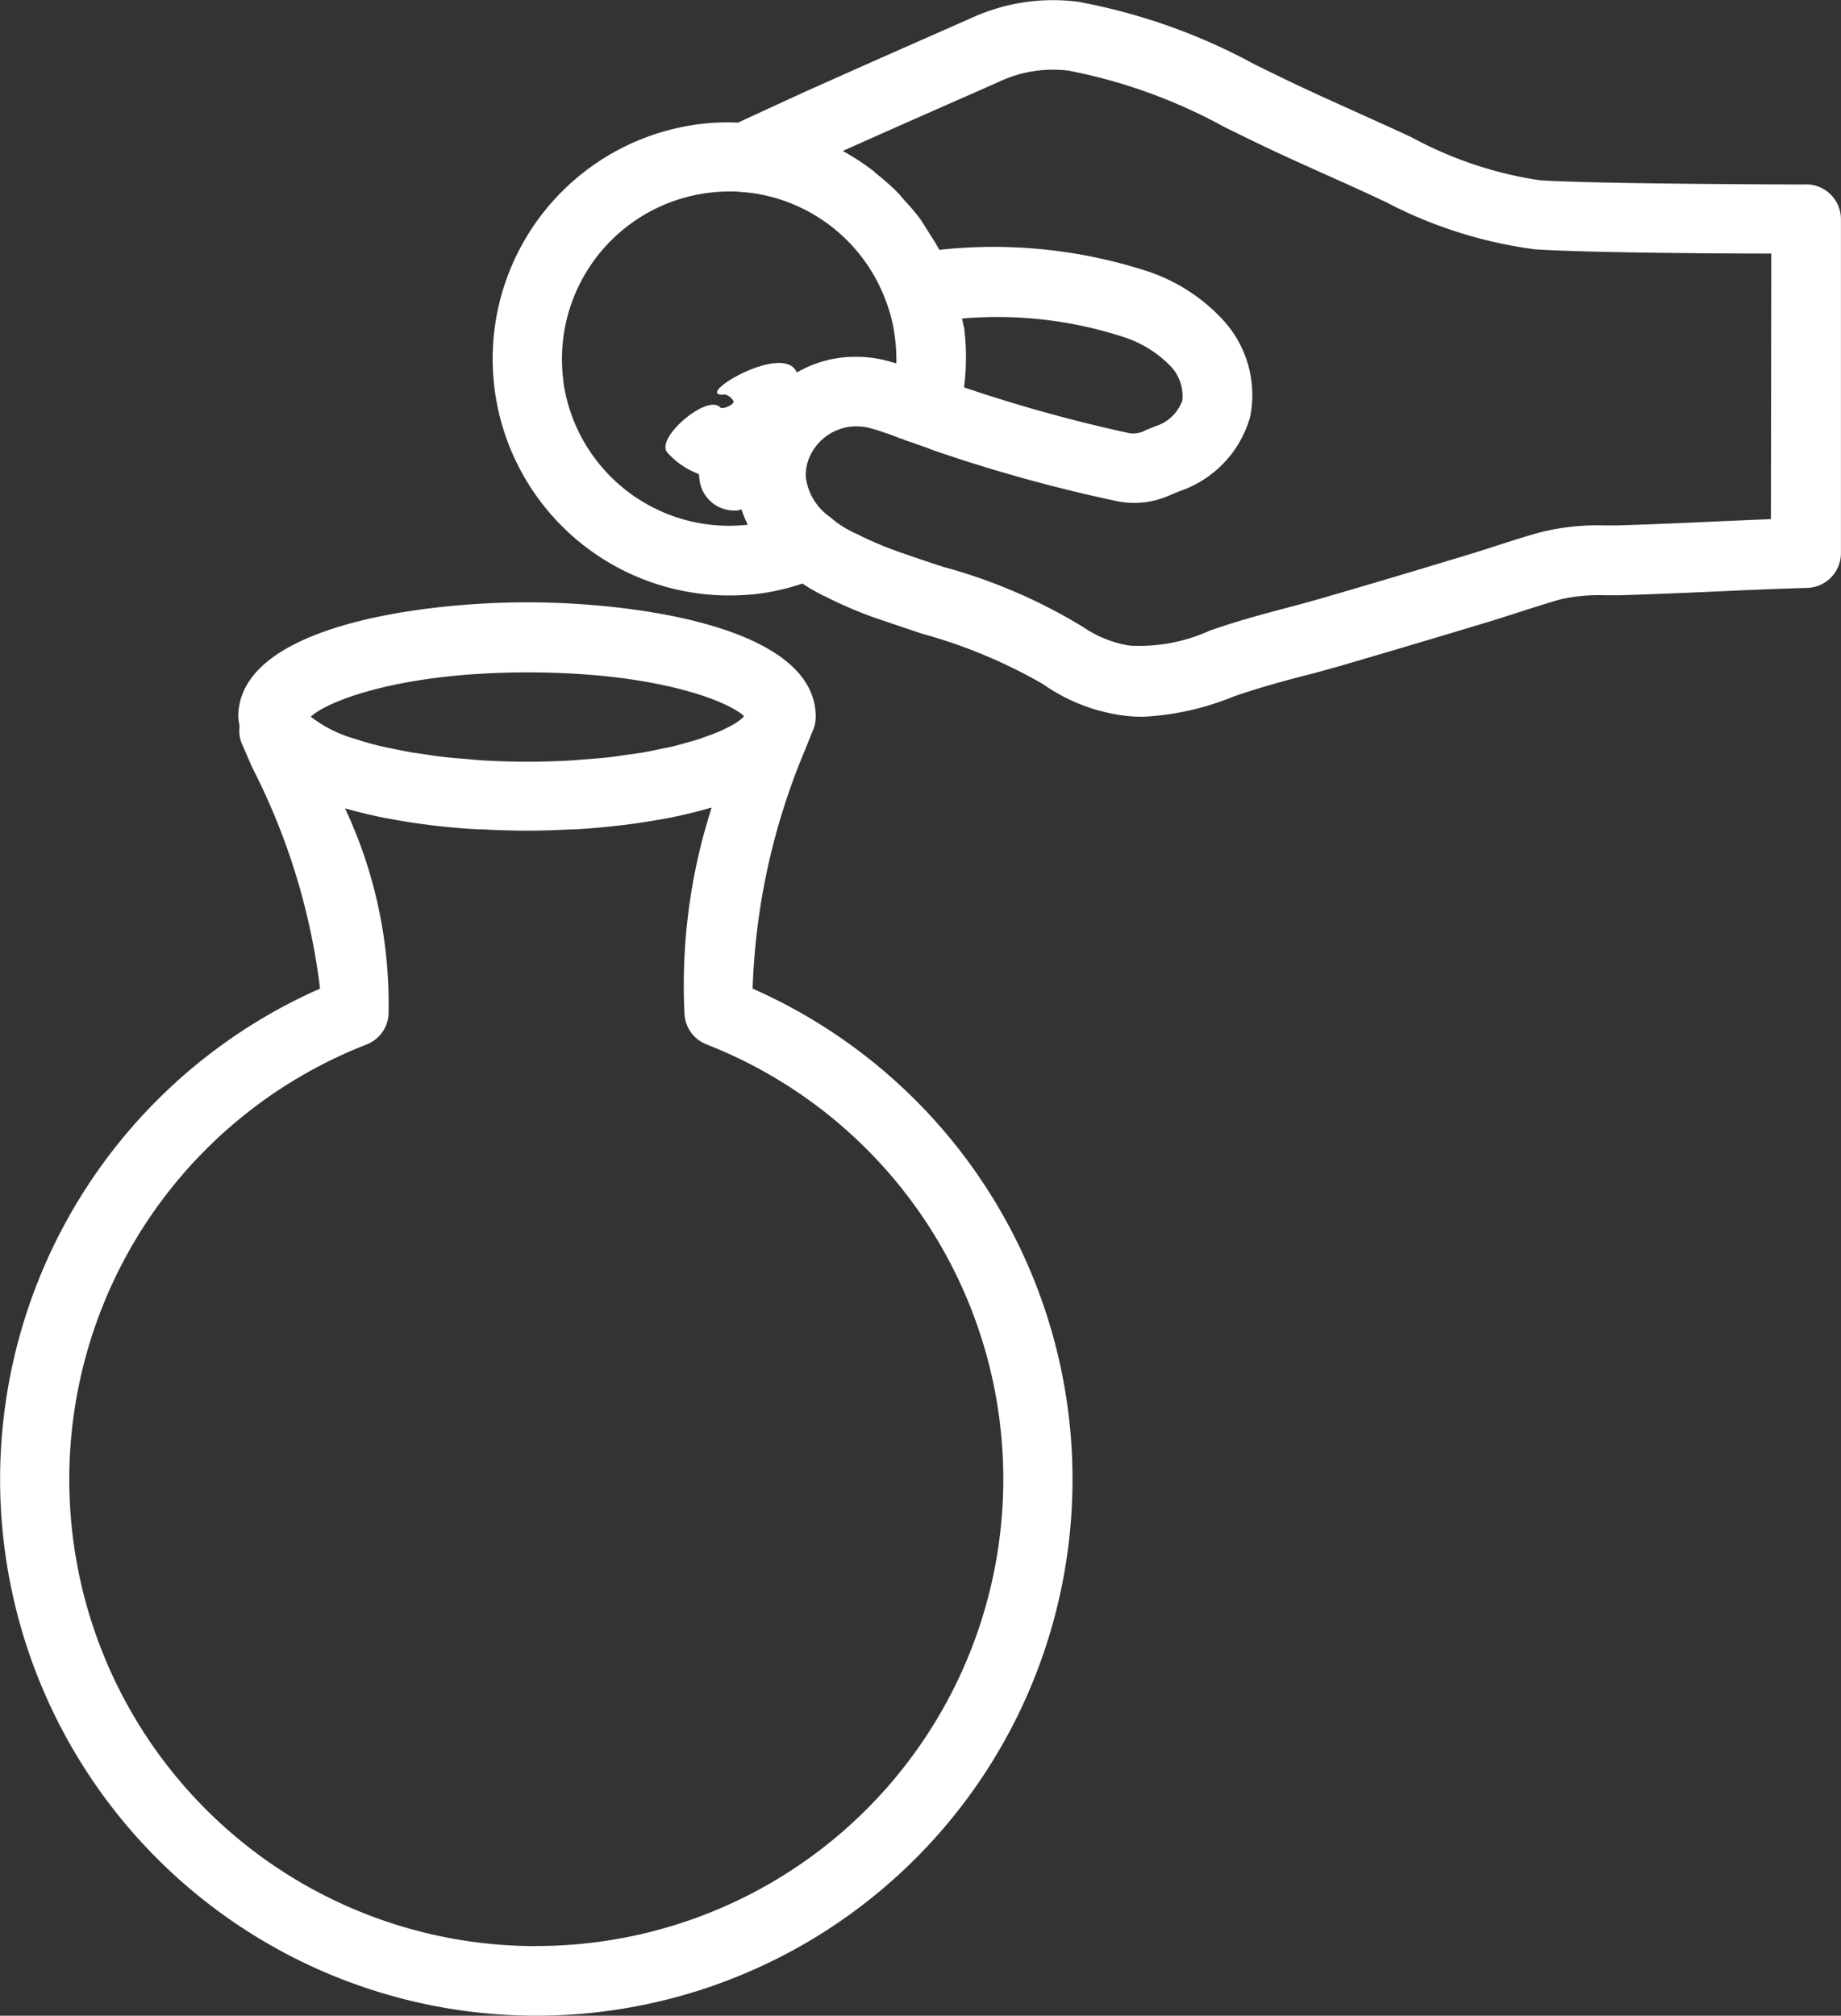
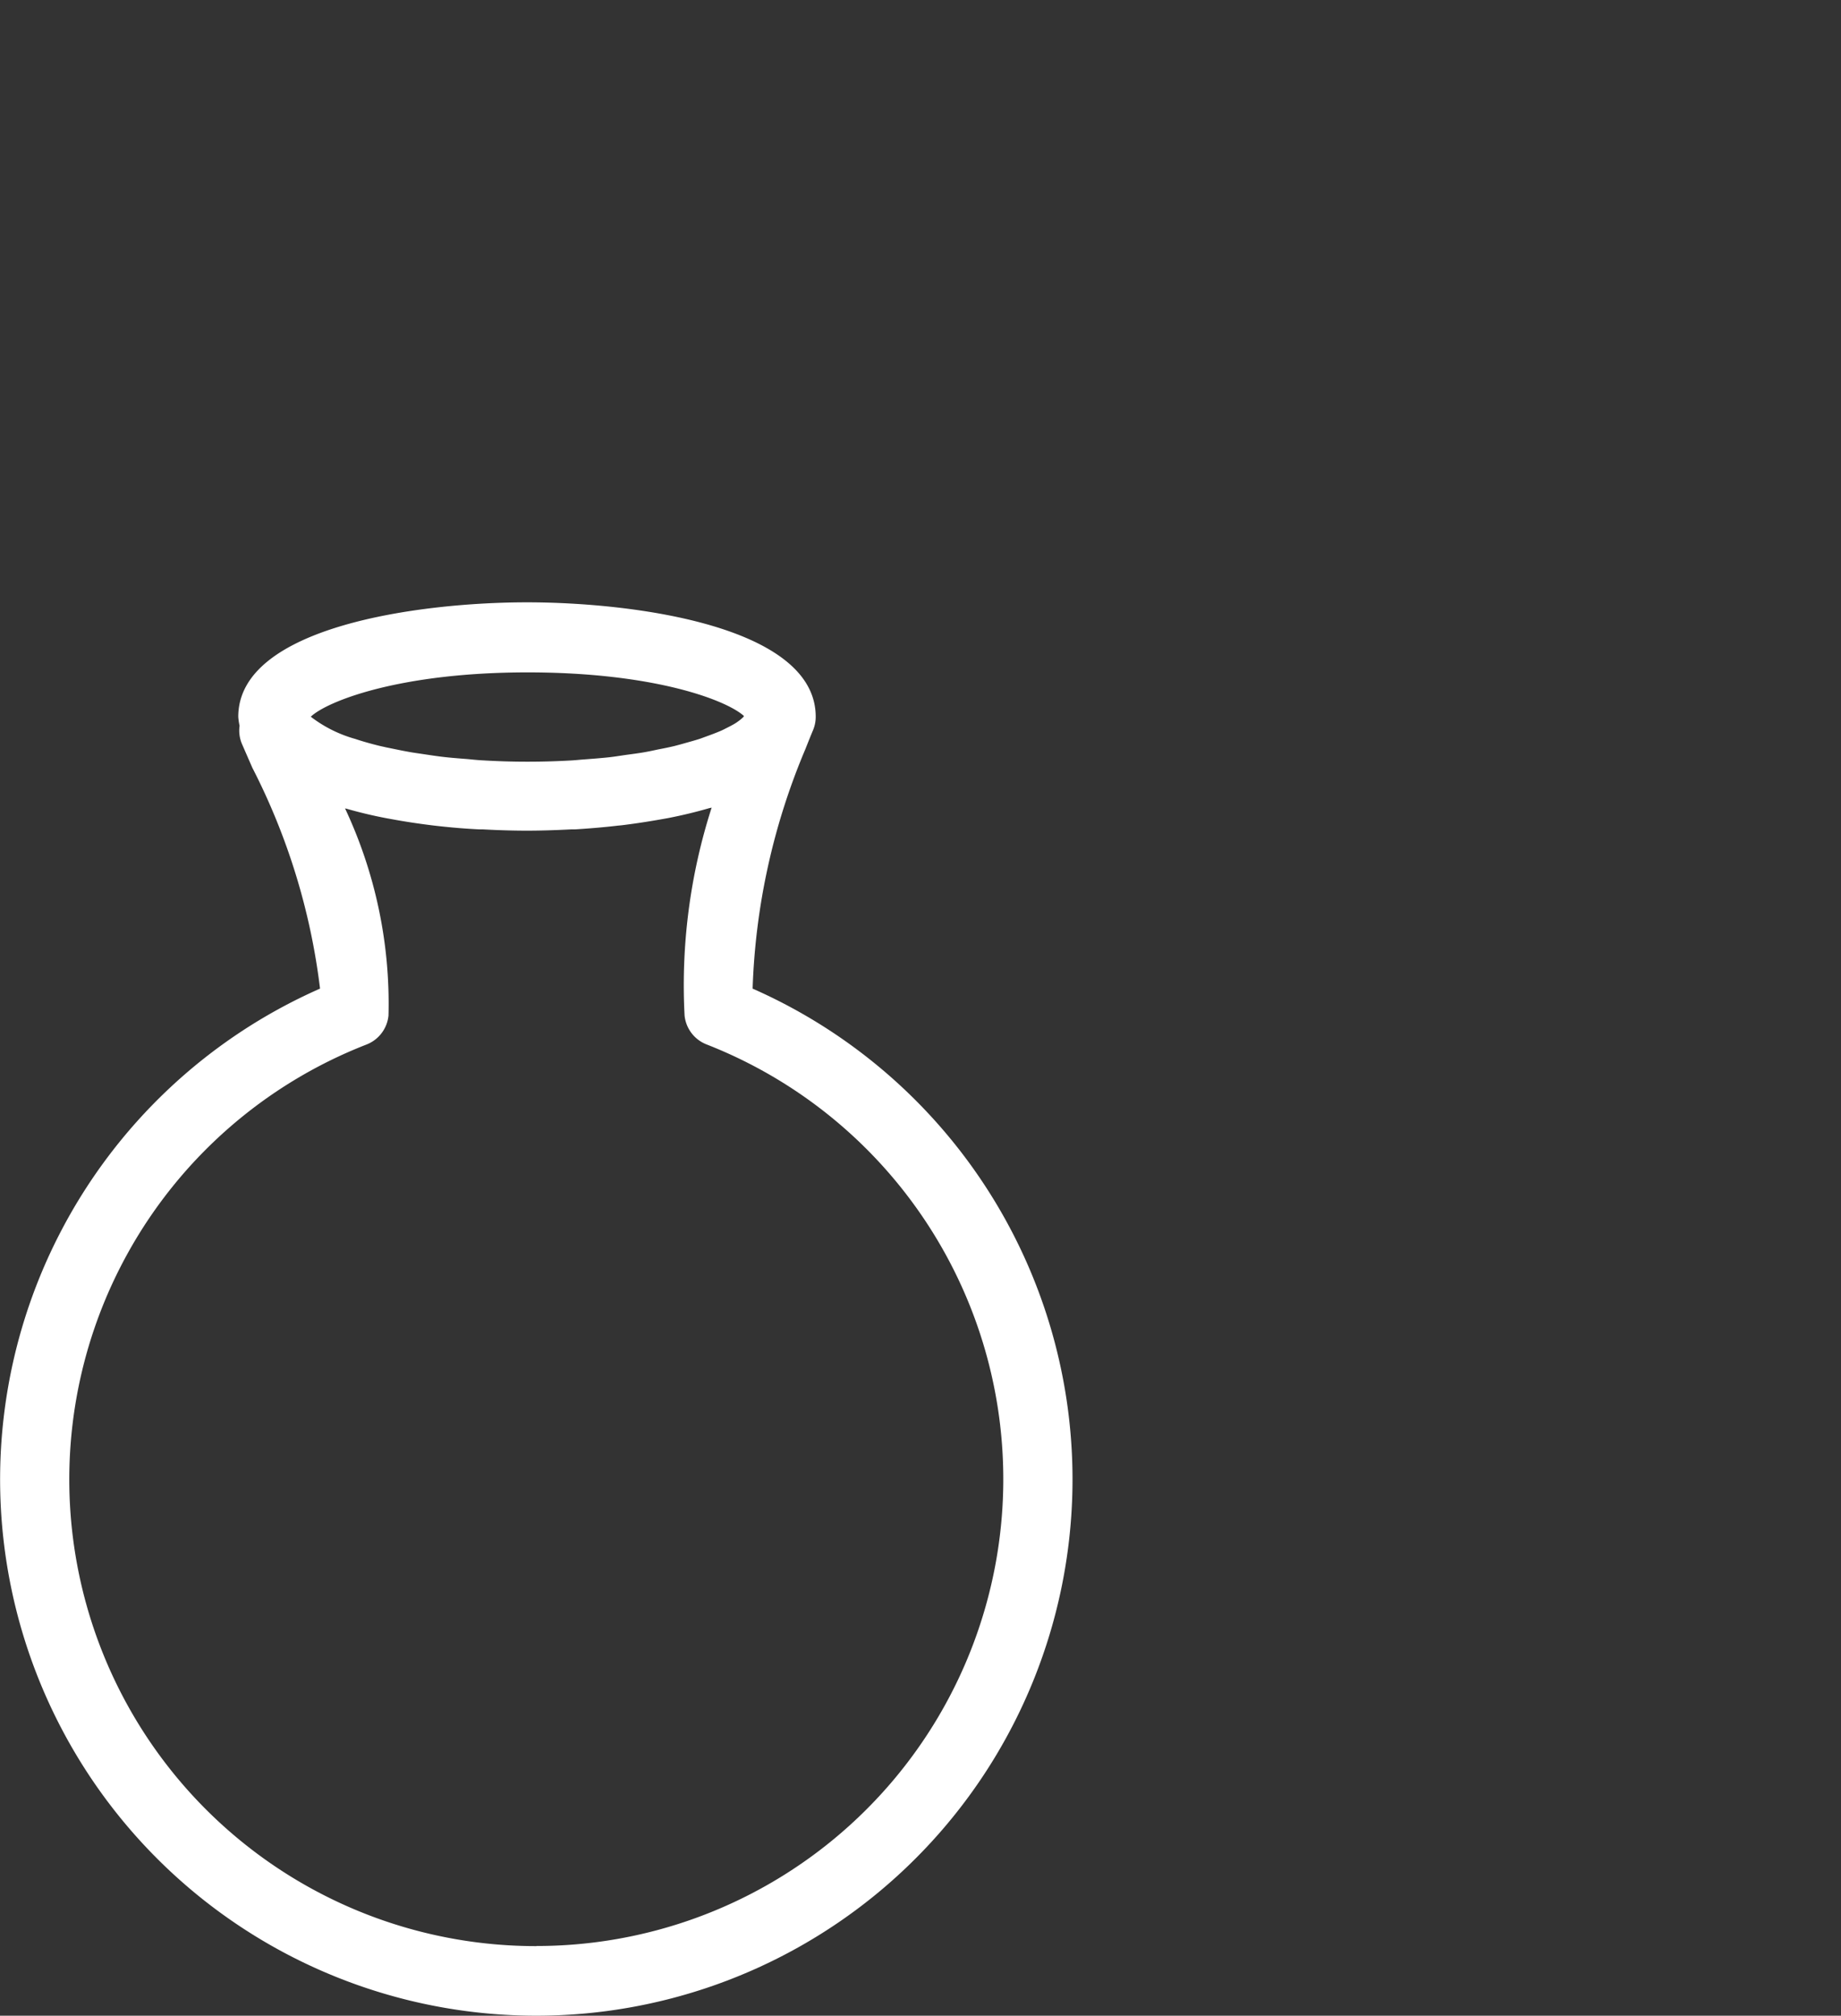
<svg xmlns="http://www.w3.org/2000/svg" id="noun-saving-money-2312888" width="33.565" height="36.742" viewBox="0 0 33.565 36.742">
  <rect x="0" y="0" width="33.565" height="36.742" fill="#333333" stroke="none" />
  <g id="Group_15241" data-name="Group 15241" transform="translate(0 0)">
    <path id="Path_25339" data-name="Path 25339" d="M18.55,28.149a12.227,12.227,0,0,1,.961-4.358h0v0c.048-.12.093-.235.14-.346A.626.626,0,0,0,19.7,23.2c0-1.649-3.309-2.086-5.264-2.086s-5.264.439-5.264,2.086a1.067,1.067,0,0,0,.024.164.626.626,0,0,0,.041.326l.19.436a11.965,11.965,0,0,1,1.236,4.029,9.776,9.776,0,1,0,7.886,0Zm-.162-4.965,0,.013a.7.7,0,0,1-.07.063c-.027.02-.053.04-.085.06s-.092.052-.144.078-.078.041-.13.063-.127.052-.2.078l-.172.063c-.078.025-.164.049-.25.073-.07.02-.137.039-.212.058-.095.023-.2.044-.3.063-.078.017-.157.034-.246.05-.115.02-.242.036-.366.053-.088.013-.173.027-.268.038-.146.016-.3.028-.462.04-.085.006-.162.015-.25.02-.251.014-.513.022-.788.022-.292,0-.567-.009-.828-.025-.1-.005-.187-.016-.281-.024-.157-.012-.309-.024-.451-.041-.121-.015-.231-.032-.344-.049-.1-.015-.2-.028-.285-.045-.139-.025-.265-.053-.391-.078-.045-.011-.093-.02-.136-.031-.152-.038-.294-.078-.421-.121h0a2.38,2.38,0,0,1-.806-.4l-.007-.007c.3-.283,1.624-.807,3.952-.807s3.645.514,3.95.8ZM14.611,45.608a8.507,8.507,0,0,1-3.1-16.434.634.634,0,0,0,.4-.528,8.373,8.373,0,0,0-.792-3.775l.027.005c.235.068.482.127.737.175l.078.014c.246.046.5.084.753.115l.086.01c.258.029.517.051.774.063h.063c.274.015.548.023.8.023s.526-.009.8-.023h.07c.261-.016.526-.038.79-.069l.063-.006c.279-.034.556-.078.824-.127l.028-.005c.261-.051.513-.112.753-.182a.134.134,0,0,0,.038-.009,10.575,10.575,0,0,0-.494,3.789.634.634,0,0,0,.4.528,8.509,8.509,0,0,1-3.1,16.434Z" transform="translate(-4.828 -10.135)" fill="#fff" />
-     <path id="Path_25341" data-name="Path 25341" d="M42.929,7.168c-.038,0-3.793-.007-4.854-.078A7.074,7.074,0,0,1,35.8,6.338l-.061-.032c-.321-.15-.642-.294-.962-.439-.495-.223-.988-.444-1.488-.689l-.409-.2a10.815,10.815,0,0,0-3.224-1.142,3.576,3.576,0,0,0-1.946.3l-.5.221c-.775.341-1.814.8-2.7,1.2l-1.048.483a4.1,4.1,0,0,0-.731.031,4.313,4.313,0,0,0,.575,8.588,4.367,4.367,0,0,0,.579-.038,4.228,4.228,0,0,0,.752-.179,3.247,3.247,0,0,0,.285.17c.052.027.1.054.157.078a7.353,7.353,0,0,0,1.018.423c.231.078.476.162.727.245a9.329,9.329,0,0,1,2.2.918,3.3,3.3,0,0,0,1.379.559,2.693,2.693,0,0,0,.444.035A5,5,0,0,0,32.5,16.5l.127-.043c.381-.127.766-.235,1.174-.339.2-.052.4-.106.6-.163q1.371-.4,2.74-.814c.172-.052.345-.108.516-.163.275-.088.548-.178.824-.254a3.2,3.2,0,0,1,.788-.069l.28,0c.721-.023,1.216-.045,1.708-.067s.983-.045,1.7-.067a.634.634,0,0,0,.614-.634V7.8a.634.634,0,0,0-.64-.634Zm-22.65,3.58A3.053,3.053,0,0,1,22.9,7.323a3.019,3.019,0,0,1,.406-.028,1.685,1.685,0,0,1,.235.011,2.922,2.922,0,0,1,.429.063,3.053,3.053,0,0,1,2.177,1.892,2.808,2.808,0,0,1,.174.676,3.152,3.152,0,0,1,.028.492l-.1-.028a2.144,2.144,0,0,0-.608-.092h-.059a2.114,2.114,0,0,0-1.048.286c-.239-.576-1.957.47-1.309.4a.248.248,0,0,1,.157.127c.007.062-.208.157-.248.106-.235-.242-1.167.548-.967.817a1.409,1.409,0,0,0,.581.4l.012.1a.634.634,0,0,0,.626.565.652.652,0,0,0,.07,0,.506.506,0,0,0,.068-.022,2.1,2.1,0,0,0,.1.246c.005.012.009.024.014.036a3.053,3.053,0,0,1-3.362-2.62Zm7.3-.98h0c-.008-.055-.022-.106-.031-.157a7.432,7.432,0,0,1,2.958.342,2.064,2.064,0,0,1,.841.525.783.783,0,0,1,.216.626.761.761,0,0,1-.488.47l-.182.073a.451.451,0,0,1-.345.043,27.581,27.581,0,0,1-2.965-.824,4.28,4.28,0,0,0,0-1.1Zm14.715,3.5c-.419.016-.761.032-1.105.047-.488.022-.977.045-1.69.067l-.254,0a4.281,4.281,0,0,0-1.108.114c-.3.078-.59.175-.884.269-.165.053-.33.107-.5.157q-1.361.415-2.719.808c-.19.055-.386.106-.577.157-.409.109-.834.222-1.257.366l-.132.045a3.112,3.112,0,0,1-1.459.276,2.073,2.073,0,0,1-.844-.333,9.8,9.8,0,0,0-2.549-1.1c-.242-.078-.479-.157-.7-.235a6.547,6.547,0,0,1-.861-.355.454.454,0,0,0-.063-.029c-.027-.012-.053-.027-.09-.045a1.762,1.762,0,0,1-.359-.246,1.044,1.044,0,0,1-.444-.723.8.8,0,0,1,.027-.259.933.933,0,0,1,.884-.673h0a.961.961,0,0,1,.29.041c.078.022.157.047.245.078l.045.014c.063.022.132.048.206.078a.8.8,0,0,0,.078.026.622.622,0,0,0,.1.038c.022.009.042.013.063.02l.031.011c.085.032.168.06.248.088.049.022.1.039.15.057a28.279,28.279,0,0,0,3.309.914,1.585,1.585,0,0,0,1-.127l.149-.06A2,2,0,0,0,32.8,11.4a2.02,2.02,0,0,0-.5-1.768,3.275,3.275,0,0,0-1.344-.873,9.082,9.082,0,0,0-3.821-.4c-.01-.02-.024-.037-.034-.056-.059-.107-.127-.207-.19-.309-.048-.073-.092-.149-.142-.218a3.89,3.89,0,0,0-.254-.3c-.052-.057-.1-.118-.152-.172A4.4,4.4,0,0,0,26,6.983c-.034-.027-.063-.059-.1-.085a4.344,4.344,0,0,0-.527-.341h0c.795-.357,1.672-.743,2.349-1.041l.507-.224a2.31,2.31,0,0,1,1.257-.2,9.738,9.738,0,0,1,2.845,1.029l.409.2c.5.246,1.007.474,1.513.7.317.142.634.285.951.435l.07.032a8.119,8.119,0,0,0,2.714.861c.843.059,3.175.078,4.313.078Z" transform="translate(-10.007 -3.805)" fill="#fff" />
  </g>
</svg>